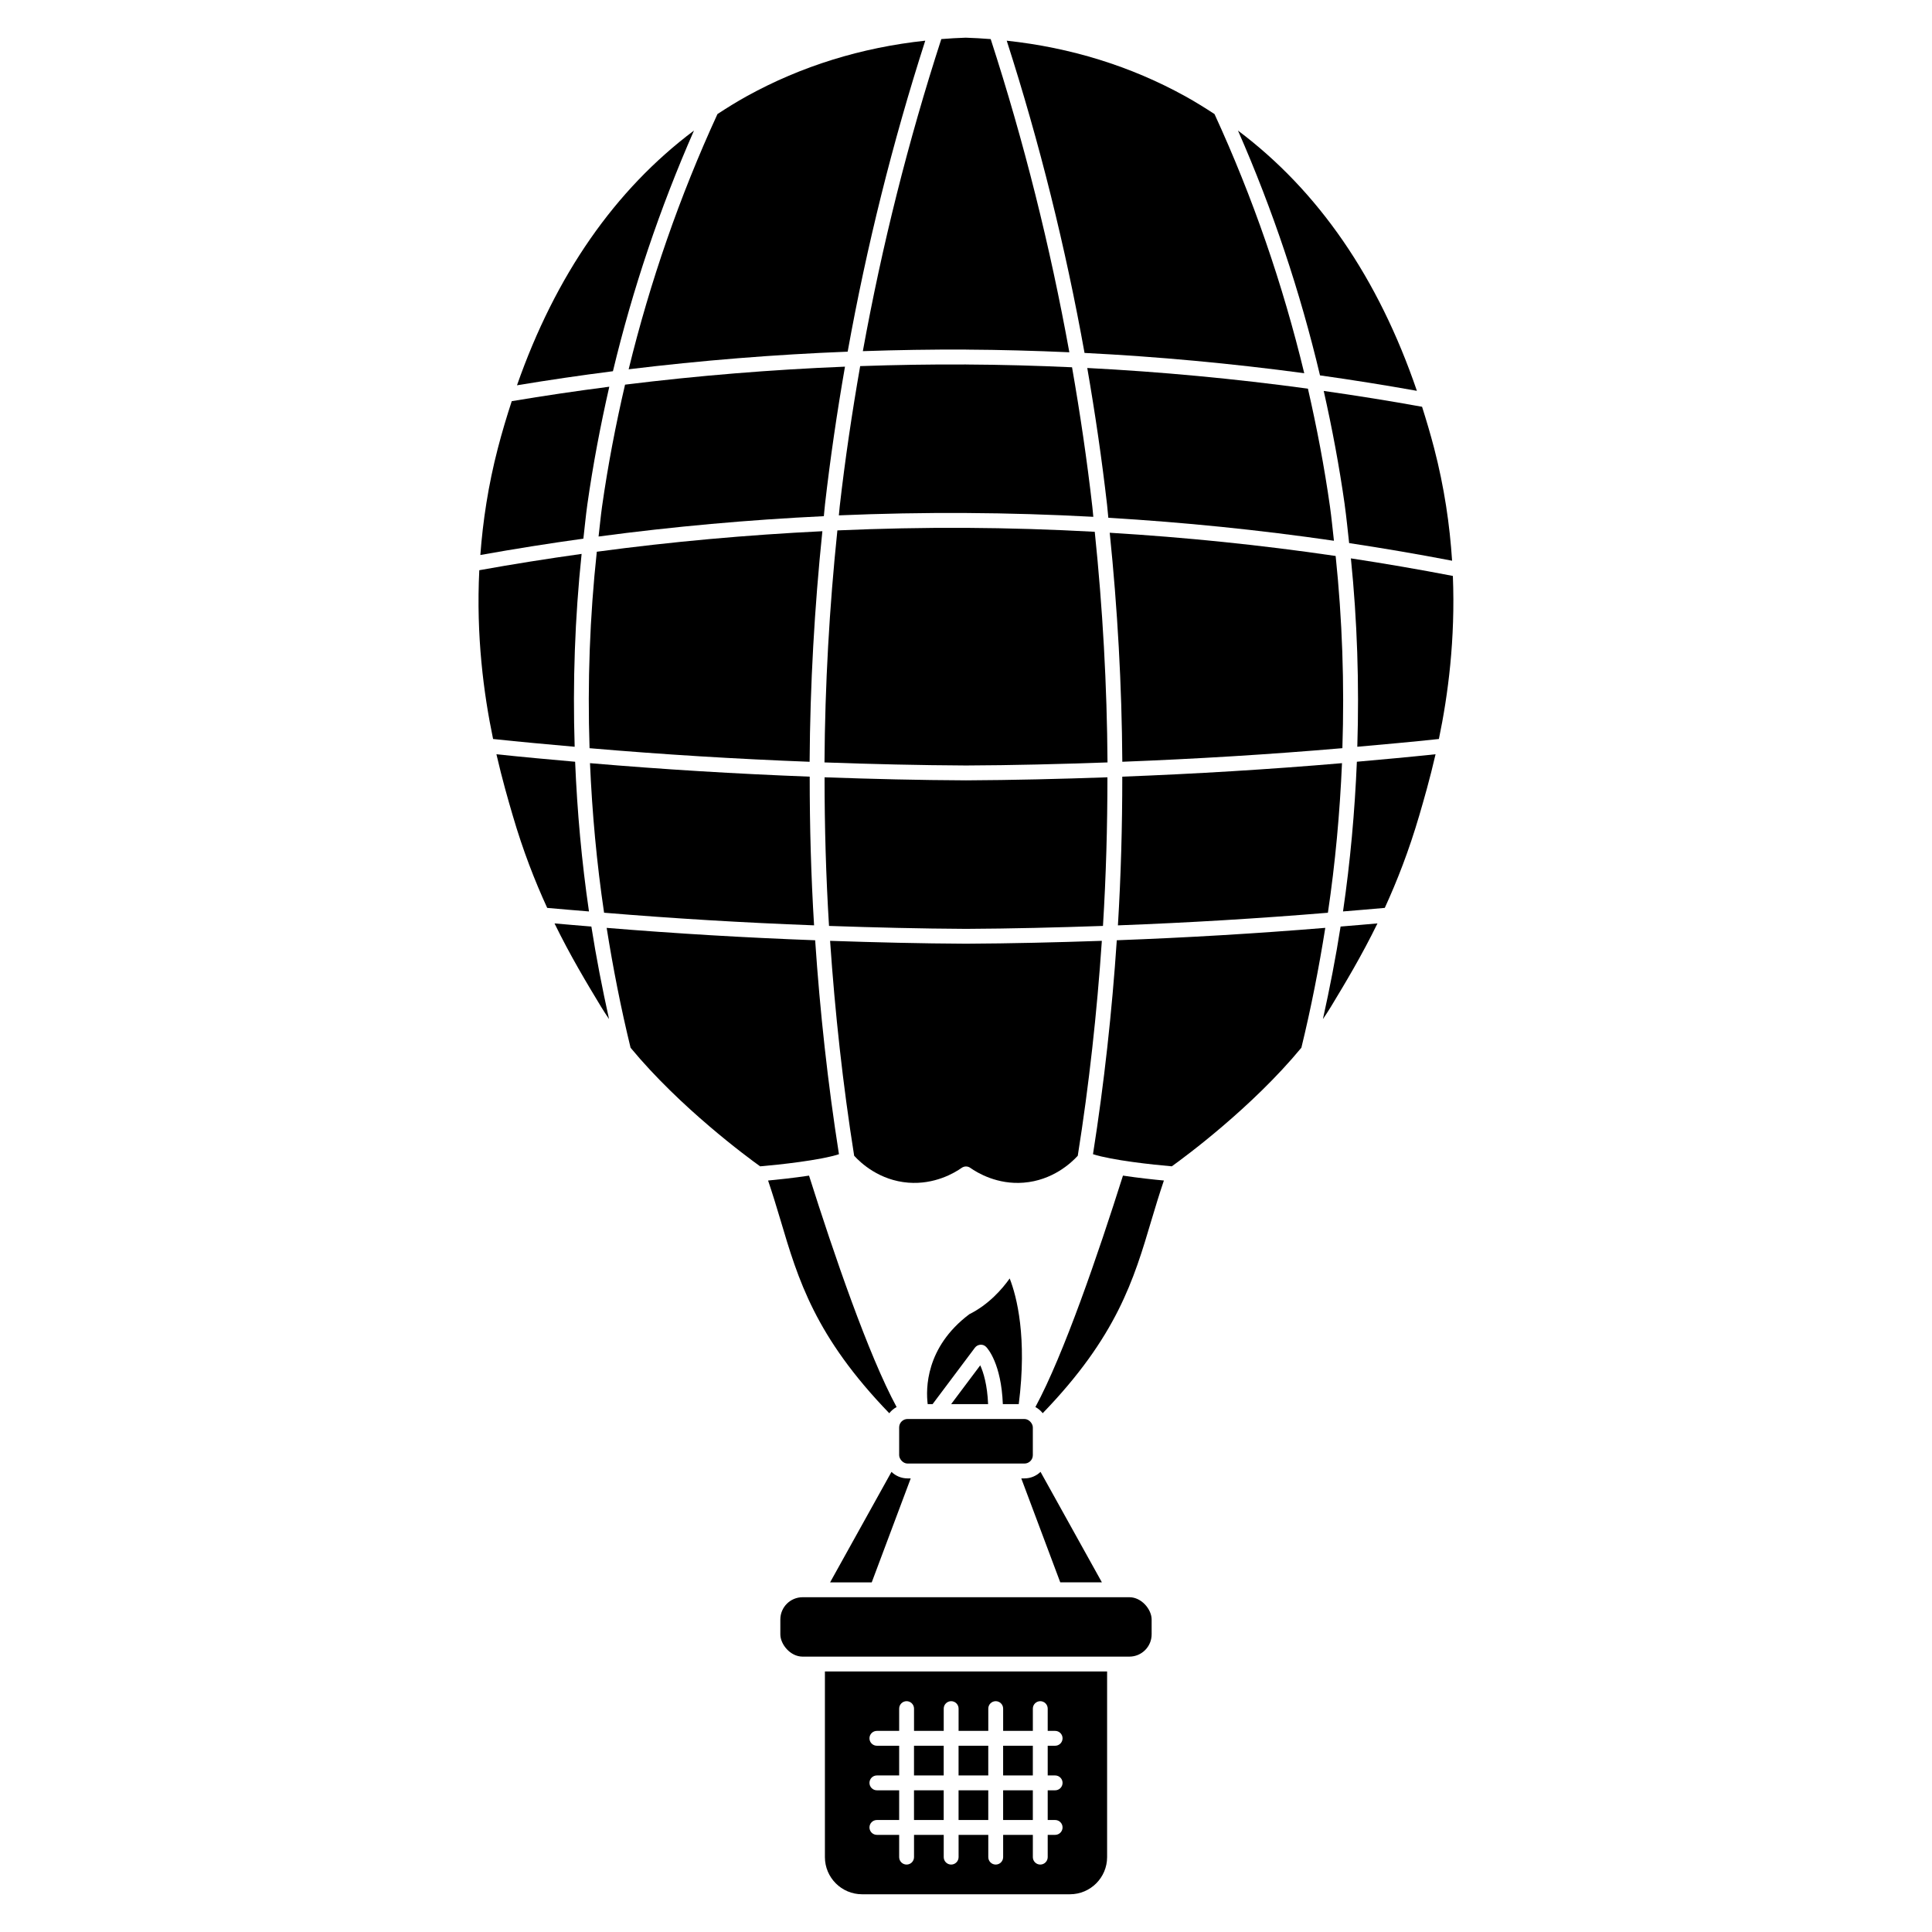
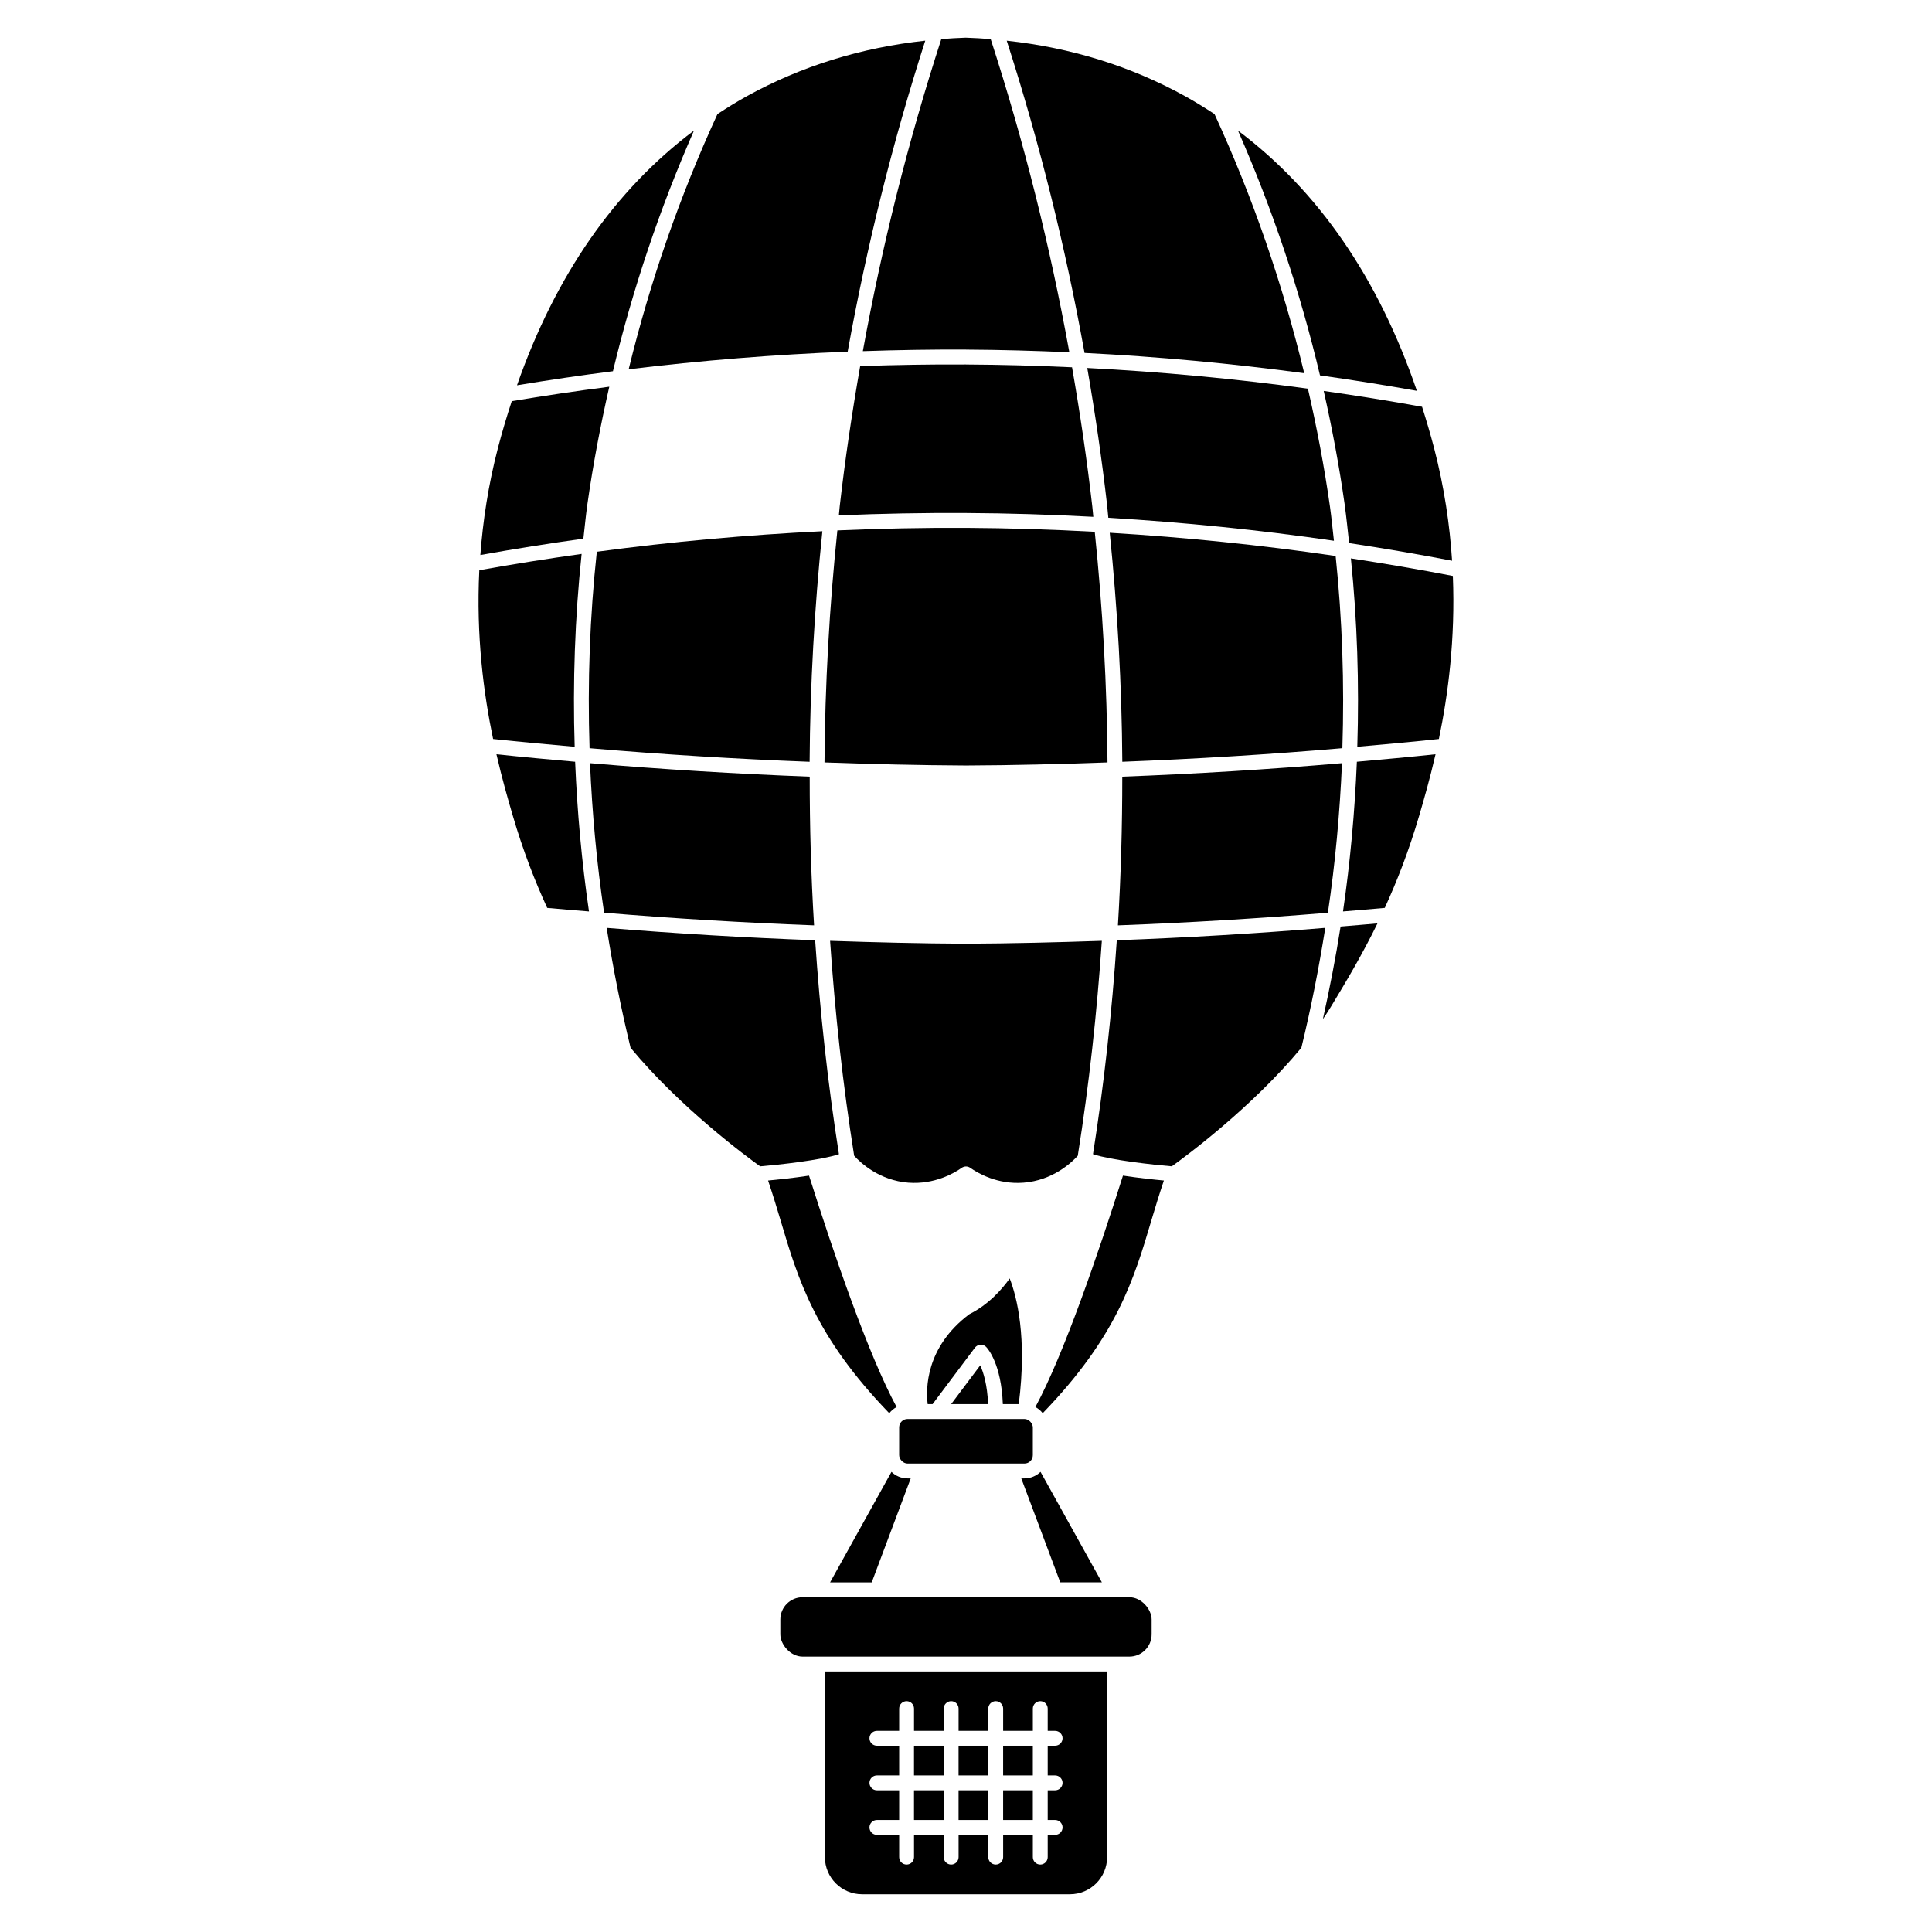
<svg xmlns="http://www.w3.org/2000/svg" fill="#000000" width="800px" height="800px" version="1.1" viewBox="144 144 512 512">
  <g>
    <path d="m439.96 393.18c-1.273 18.945-3.34 37.859-6.305 56.691 4.926 1.605 15.91 2.797 20.887 3.215 3.394-2.434 21.207-15.543 34.336-31.43 2.578-10.57 4.652-21.168 6.336-31.766-18.312 1.508-36.758 2.602-55.258 3.289z" />
    <path d="m497.96 291.34c-19.863-2.918-39.859-4.949-59.871-6.156 2.066 20.168 3.203 40.418 3.336 60.691 19.406-0.75 38.867-1.93 58.32-3.602 0.559-17.043-0.023-34.039-1.785-50.938z" />
    <path d="m304.09 385.88c18.441 1.531 37.02 2.648 55.648 3.344-0.805-13.129-1.164-26.27-1.156-39.402-19.379-0.746-38.809-1.914-58.227-3.578 0.57 13.203 1.773 26.422 3.734 39.641z" />
    <path d="m302.16 290.21c-1.859 17.27-2.492 34.645-1.922 52.07 19.449 1.672 38.914 2.856 58.32 3.602 0.133-20.418 1.281-40.801 3.379-61.105-19.953 0.98-39.914 2.766-59.777 5.438z" />
-     <path d="m362.62 277.76c1.398-12.234 3.195-24.434 5.309-36.59-19.453 0.785-38.922 2.371-58.285 4.766-2.484 10.676-4.555 21.449-6.098 32.328-0.371 2.633-0.605 5.277-0.918 7.918 19.832-2.644 39.77-4.434 59.699-5.391 0.109-1.008 0.176-2.019 0.297-3.027z" />
    <path d="m384.51 520.05h30.977c1.227 0 2.223 1.227 2.223 2.223v7.359c0 1.227-0.996 2.223-2.223 2.223h-30.977c-1.227 0-2.223-1.227-2.223-2.223v-7.359c0-1.227 0.996-2.223 2.223-2.223z" />
    <path d="m396.06 516.11h9.797c-0.211-5.117-1.223-8.395-2.082-10.285z" />
    <path d="m413.98 516.11c2.258-17.711-0.523-28.5-2.402-33.305-2.012 2.836-5.562 6.91-10.703 9.48-11.656 8.773-11.52 19.852-11.027 23.824h1.297l11.219-14.957c0.344-0.457 0.867-0.738 1.434-0.785 0.59-0.051 1.129 0.164 1.531 0.57 0.434 0.434 4.016 4.457 4.434 15.168h4.227z" />
    <path d="m409.84 606.64h7.871v7.871h-7.871z" />
    <path d="m409.84 618.45h7.871v7.871h-7.871z" />
    <path d="m398.03 618.45h7.871v7.871h-7.871z" />
    <path d="m398.03 606.64h7.871v7.871h-7.871z" />
    <path d="m385.35 535.79h-0.84c-1.656 0-3.152-0.664-4.262-1.727l-16.266 29.281h11.035l10.332-27.551z" />
-     <path d="m290.95 388.71c4.203 8.602 8.508 15.75 12.332 22.078 0.664 1.098 1.387 2.191 2.121 3.281-1.805-8.168-3.402-16.344-4.684-24.523-3.258-0.281-6.527-0.527-9.773-0.832z" />
    <path d="m381.61 516.88c-7.512-13.898-16.637-40.57-23.207-61.328-4.133 0.625-8.289 1.059-10.852 1.301 1.195 3.547 2.273 7.055 3.281 10.453 4.699 15.855 9.195 30.879 28.836 51.215 0.523-0.672 1.18-1.227 1.938-1.637z" />
    <path d="m296.41 345.87c-6.953-0.617-13.91-1.246-20.852-1.984 1.523 6.641 3.121 12.133 4.312 16.203 2.738 9.375 5.883 17.406 9.145 24.512 3.676 0.352 7.383 0.621 11.07 0.941-1.934-13.23-3.121-26.461-3.672-39.676z" />
    <path d="m360.03 393.18c-18.5-0.688-36.949-1.781-55.258-3.285 1.684 10.602 3.758 21.195 6.336 31.766 13.129 15.887 30.945 28.996 34.336 31.43 4.981-0.418 15.965-1.609 20.887-3.215-2.961-18.828-5.027-37.746-6.305-56.691z" />
    <path d="m386.22 606.64h7.871v7.871h-7.871z" />
    <path d="m415.49 535.79h-0.84l10.332 27.551h11.035l-16.266-29.281c-1.109 1.066-2.606 1.727-4.262 1.727z" />
    <path d="m452.45 456.85c-2.562-0.238-6.719-0.676-10.852-1.301-6.57 20.758-15.695 47.43-23.207 61.328 0.754 0.41 1.414 0.965 1.938 1.637 19.641-20.336 24.137-35.355 28.836-51.215 1.008-3.402 2.082-6.906 3.281-10.453z" />
    <path d="m356.7 567.28h86.594c3.262 0 5.902 3.262 5.902 5.902v3.938c0 3.262-2.644 5.902-5.902 5.902h-86.594c-3.262 0-5.902-3.262-5.902-5.902v-3.938c0-3.262 2.644-5.902 5.902-5.902z" />
    <path d="m386.22 618.45h7.871v7.871h-7.871z" />
    <path d="m362.61 636.16c0 5.422 4.418 9.84 9.84 9.84h55.105c5.422 0 9.84-4.418 9.84-9.84v-49.199h-74.785zm13.777-17.711c-1.086 0-1.969-0.883-1.969-1.969 0-1.086 0.883-1.969 1.969-1.969h5.902v-7.871h-5.902c-1.086 0-1.969-0.883-1.969-1.969s0.883-1.969 1.969-1.969h5.902v-5.902c0-1.086 0.883-1.969 1.969-1.969 1.086 0 1.969 0.883 1.969 1.969v5.902h7.871v-5.902c0-1.086 0.883-1.969 1.969-1.969s1.969 0.883 1.969 1.969v5.902h7.871v-5.902c0-1.086 0.883-1.969 1.969-1.969 1.086 0 1.969 0.883 1.969 1.969v5.902h7.871v-5.902c0-1.086 0.883-1.969 1.969-1.969 1.086 0 1.969 0.883 1.969 1.969v5.902h1.969c1.086 0 1.969 0.883 1.969 1.969s-0.883 1.969-1.969 1.969h-1.969v7.871h1.969c1.086 0 1.969 0.883 1.969 1.969 0 1.086-0.883 1.969-1.969 1.969h-1.969v7.871h1.969c1.086 0 1.969 0.883 1.969 1.969 0 1.086-0.883 1.969-1.969 1.969h-1.969v5.902c0 1.086-0.883 1.969-1.969 1.969-1.086 0-1.969-0.883-1.969-1.969v-5.902h-7.871v5.902c0 1.086-0.883 1.969-1.969 1.969-1.086 0-1.969-0.883-1.969-1.969v-5.902h-7.871v5.902c0 1.086-0.883 1.969-1.969 1.969s-1.969-0.883-1.969-1.969v-5.902h-7.871v5.902c0 1.086-0.883 1.969-1.969 1.969-1.086 0-1.969-0.883-1.969-1.969v-5.902h-5.902c-1.086 0-1.969-0.883-1.969-1.969 0-1.086 0.883-1.969 1.969-1.969h5.902v-7.871z" />
    <path d="m519.49 247.57c-10.207-29.887-26.102-52.973-47.41-68.961 9.203 20.973 16.473 42.668 21.734 64.871 8.59 1.203 17.145 2.578 25.676 4.094z" />
    <path d="m494.59 414.07c0.734-1.09 1.457-2.18 2.121-3.281 3.82-6.324 8.129-13.473 12.332-22.078-3.246 0.305-6.516 0.551-9.773 0.832-1.277 8.184-2.879 16.359-4.684 24.523z" />
    <path d="m384.73 457.42c6.957 0.531 12.203-2.566 14.129-3.93 0.34-0.238 0.738-0.363 1.137-0.363s0.797 0.121 1.137 0.363c1.93 1.359 7.188 4.484 14.129 3.93 7.66-0.598 12.605-5.211 14.359-7.133 3.008-18.918 5.086-37.922 6.379-56.957-12.004 0.41-24.008 0.703-36 0.762-11.996-0.059-24.008-0.355-36.016-0.762 1.297 19.035 3.375 38.043 6.379 56.957 1.75 1.926 6.699 6.539 14.359 7.133z" />
-     <path d="m400.01 390.16c12.082-0.059 24.188-0.363 36.289-0.781 0.812-13.121 1.18-26.258 1.18-39.387-12.531 0.441-25.039 0.75-37.473 0.809-12.438-0.051-24.949-0.363-37.488-0.809 0 13.129 0.371 26.266 1.18 39.387 12.105 0.414 24.219 0.719 36.309 0.781z" />
    <path d="m503.7 341.9c7.211-0.645 14.426-1.285 21.621-2.059 2.438-11.703 4.375-26.469 3.703-43.211-8.969-1.73-17.988-3.273-27.023-4.656 1.684 16.566 2.223 33.223 1.699 49.926z" />
    <path d="m499.91 385.54c3.688-0.32 7.394-0.59 11.07-0.941 3.254-7.106 6.398-15.133 9.145-24.512 1.188-4.07 2.785-9.566 4.312-16.203-6.938 0.734-13.895 1.367-20.852 1.984-0.555 13.215-1.742 26.445-3.672 39.676z" />
    <path d="m437.5 346.05c-0.129-20.422-1.277-40.812-3.379-61.121-11.383-0.621-22.766-0.98-34.133-1.043-11.336-0.055-22.699 0.18-34.074 0.676-2.125 20.434-3.281 40.945-3.414 61.488 12.547 0.445 25.066 0.754 37.508 0.812 12.438-0.051 24.949-0.367 37.496-0.812z" />
    <path d="m298.13 290.79c-9.066 1.27-18.109 2.699-27.113 4.324-0.863 17.375 1.145 32.668 3.656 44.727 7.195 0.77 14.41 1.414 21.621 2.059-0.539-17.098 0.059-34.152 1.84-51.109z" />
    <path d="m399.99 240.59c-9.328-0.047-18.68 0.109-28.035 0.434-2.16 12.352-4.004 24.75-5.422 37.18-0.09 0.789-0.141 1.582-0.227 2.371 11.25-0.477 22.496-0.691 33.711-0.625 11.23 0.062 22.48 0.406 33.723 1.012-0.102-0.918-0.16-1.84-0.27-2.754-1.41-12.328-3.227-24.625-5.367-36.875-9.379-0.43-18.754-0.691-28.109-0.738z" />
    <path d="m490.61 247c-19.418-2.644-38.945-4.473-58.473-5.481 2.086 12.039 3.859 24.129 5.246 36.238 0.129 1.148 0.207 2.305 0.336 3.461 19.98 1.188 39.945 3.203 59.789 6.09-0.352-3.016-0.625-6.043-1.051-9.051-1.488-10.512-3.477-20.934-5.844-31.262z" />
    <path d="m327.91 178.6c-20.961 15.73-36.68 38.32-46.902 67.504 8.445-1.395 16.926-2.644 25.426-3.727 5.242-21.82 12.422-43.148 21.477-63.773z" />
    <path d="m299.65 277.71c1.488-10.5 3.465-20.91 5.82-31.227-8.645 1.121-17.262 2.391-25.852 3.832-1.316 4.035-2.559 8.148-3.668 12.422-2.57 9.871-3.984 19.348-4.652 28.344 9.074-1.621 18.176-3.07 27.305-4.336 0.352-3.012 0.625-6.031 1.047-9.031z" />
    <path d="m368.64 237.2c5.023-27.867 11.891-55.445 20.562-82.422-16.91 1.82-32.809 6.719-47.293 14.715-2.668 1.477-5.242 3.074-7.773 4.734-10.02 21.797-17.867 44.441-23.535 67.637 19.289-2.348 38.684-3.91 58.035-4.668z" />
    <path d="m500.35 277.71c0.477 3.398 0.801 6.805 1.184 10.211 9.129 1.383 18.223 2.938 27.285 4.676-0.613-9.438-2.059-19.438-4.769-29.859-0.977-3.75-2.059-7.375-3.188-10.941-8.656-1.566-17.352-2.957-26.062-4.195 2.242 9.949 4.125 19.988 5.559 30.113z" />
    <path d="m400.01 236.65c9.113 0.047 18.242 0.305 27.379 0.707-5.086-28.066-12.035-55.848-20.844-82.996-2.184-0.164-4.379-0.312-6.602-0.375-2.18 0.062-4.336 0.203-6.488 0.371-8.777 27.051-15.715 54.734-20.793 82.703 9.133-0.309 18.254-0.465 27.348-0.418z" />
    <path d="m440.26 389.23c18.629-0.699 37.207-1.816 55.648-3.344 1.961-13.219 3.164-26.438 3.734-39.641-19.418 1.664-38.852 2.832-58.227 3.578 0.004 13.133-0.355 26.277-1.156 39.402z" />
    <path d="m489.64 242.91c-5.688-23.559-13.609-46.555-23.781-68.68-2.531-1.656-5.106-3.258-7.773-4.734-14.465-7.988-30.344-12.887-47.293-14.711 8.707 27.074 15.59 54.77 20.621 82.746 19.441 0.977 38.887 2.785 58.227 5.375z" />
  </g>
</svg>